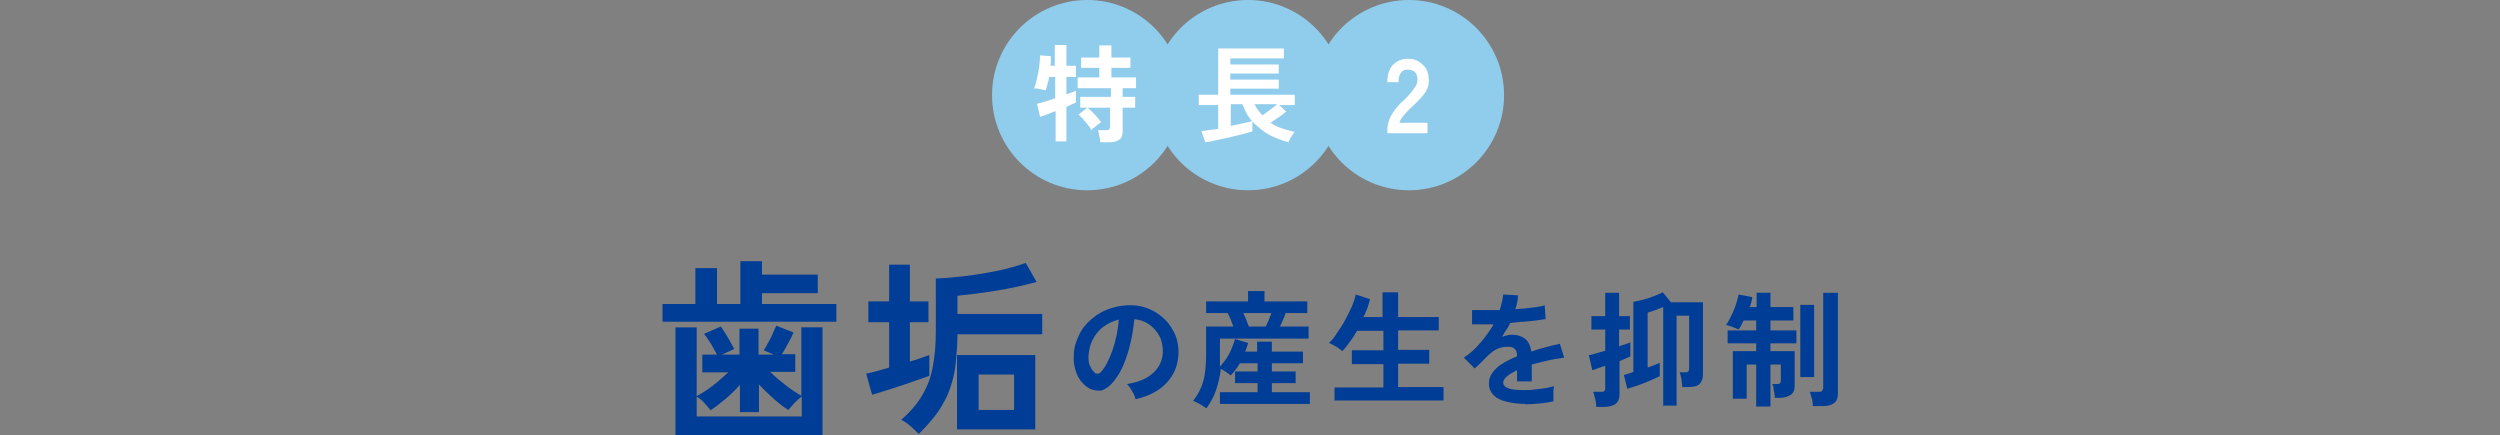
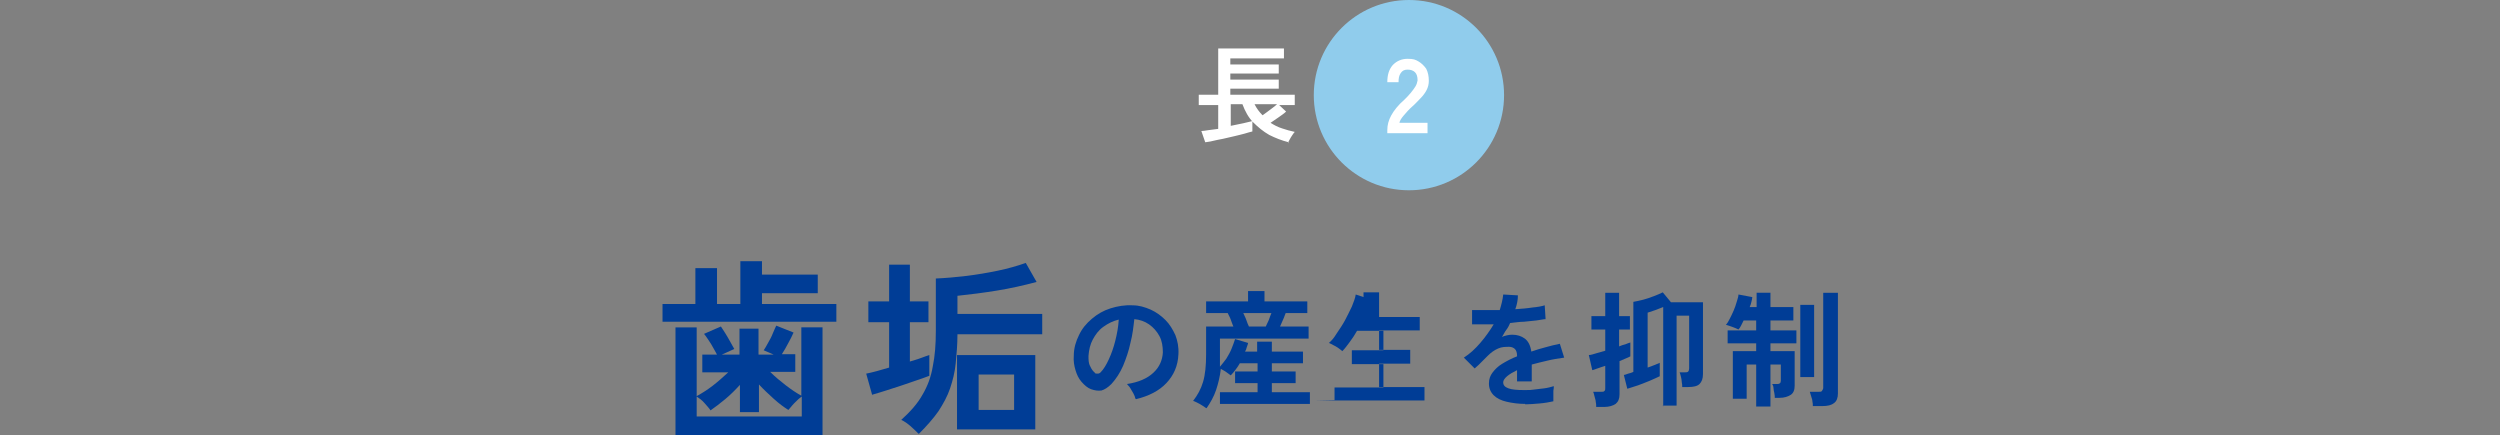
<svg xmlns="http://www.w3.org/2000/svg" id="_レイヤー_2" version="1.1" viewBox="0 0 578.1 100.6">
  <rect x="0" y="0" width="578.1" height="100.6" fill="#808080" stroke="none" />
  <defs>
    <style>
      .st0 {
        fill: #003d96;
      }

      .st1 {
        fill: #fff;
      }

      .st2 {
        fill: #90ccec;
      }
    </style>
  </defs>
  <g id="_レイヤー_2-2">
    <g>
      <path class="st0" d="M153.2,74.4v-4.1h7.6v-8.3h5v8.3h5.4v-9.9h5v3.1h12.9v4.3h-12.9v2.5h17.2v4.1h-40.1ZM156.2,100.6v-24.9h4.9v15.9c1.1-.6,2.4-1.4,3.7-2.4,1.3-1,2.5-2.1,3.6-3.1h-6v-4.1h3.4c-.4-.7-.8-1.5-1.4-2.5-.6-.9-1.1-1.7-1.6-2.3l3.9-1.7c.3.5.7,1,1.1,1.7.4.7.8,1.3,1.1,1.9s.7,1.2.9,1.6l-2.9,1.3h4.1v-6h4.4v6h3.5l-2.3-1c.3-.4.6-1,1-1.7.4-.7.8-1.4,1.1-2.2s.6-1.3.8-1.8l4,1.6c-.3.7-.7,1.5-1.2,2.4-.5,1-1,1.8-1.5,2.6h3.1v4.1h-5.8c1.1,1.1,2.3,2.1,3.6,3.1,1.3,1,2.5,1.8,3.6,2.4v-15.8h4.9v24.9h-34.2ZM161.1,96.3h24.3v-4.6c-.6.4-1.1.9-1.7,1.5s-1,1.2-1.4,1.6c-1.1-.7-2.2-1.5-3.4-2.6s-2.4-2.2-3.4-3.3v6.4h-4.4v-6.3c-1.1,1.2-2.2,2.3-3.4,3.3-1.2,1-2.4,1.9-3.4,2.6-.3-.5-.8-1-1.4-1.7s-1.2-1.1-1.8-1.5v4.6h0Z" />
      <path class="st0" d="M201.7,91.4l-1.4-5c1.5-.3,3.3-.8,5.3-1.4v-10.5h-4.8v-4.8h4.8v-8.5h4.8v8.5h4.3v4.8h-4.3v9.1c.9-.3,1.8-.5,2.5-.8s1.5-.5,2-.7v4.8c-.7.3-1.7.6-2.8,1-1.1.4-2.3.8-3.5,1.2-1.2.4-2.5.8-3.7,1.2s-2.3.7-3.3,1h0ZM212.4,100.3c-.6-.6-1.2-1.2-1.9-1.8s-1.4-1.1-2.1-1.4c2.1-1.9,3.8-3.8,4.9-5.8,1.2-2,2-4.2,2.4-6.6.5-2.4.7-5.1.7-8.1v-12.2c2.3-.1,4.6-.3,7.1-.6,2.4-.3,4.8-.7,7.2-1.2,2.4-.5,4.5-1.1,6.5-1.8l2.5,4.4c-3,.8-6.1,1.5-9.2,2s-6.2.9-9.1,1.2v4.2h19.6v4.7h-19.6c0,2.4-.2,4.6-.4,6.7-.2,2.1-.7,4-1.3,5.8s-1.6,3.6-2.7,5.3c-1.2,1.7-2.7,3.4-4.5,5.2h0ZM221.3,99.3v-17.2h18.1v17.2h-18.1ZM226.3,94.8h8.2v-8.2h-8.2v8.2Z" />
      <path class="st0" d="M262.5,92.1c0-.3-.2-.7-.4-1.1-.2-.4-.5-.8-.7-1.2s-.6-.7-.8-1c2.7-.4,4.7-1.3,6.1-2.6,1.4-1.3,2.1-2.9,2.2-4.7,0-1.4-.2-2.7-.8-3.8s-1.4-2-2.4-2.7c-1-.7-2.2-1.1-3.4-1.2-.2,1.8-.4,3.6-.9,5.5-.4,1.9-1,3.6-1.7,5.3-.7,1.6-1.6,3-2.7,4.2-.8.8-1.6,1.3-2.3,1.5-.8.1-1.5,0-2.4-.3-.8-.3-1.5-.9-2.2-1.7s-1.1-1.7-1.4-2.7-.5-2.1-.4-3.3c0-1.8.5-3.4,1.2-4.8.7-1.5,1.7-2.7,3-3.8s2.7-1.9,4.3-2.4,3.3-.8,5.1-.7c1.5,0,2.8.4,4.2,1,1.3.6,2.4,1.4,3.4,2.4s1.7,2.2,2.3,3.5c.5,1.3.8,2.8.7,4.4-.1,2.7-1.1,4.9-2.8,6.7s-4.1,3-7,3.7h0ZM253.1,86.2c.2.2.4.2.7.2s.5-.1.7-.3c.7-.7,1.3-1.7,1.9-3,.6-1.3,1.1-2.7,1.5-4.3s.7-3.2.8-4.9c-1.3.3-2.5.9-3.6,1.7s-1.8,1.8-2.4,2.9-.9,2.4-1,3.8c0,.9,0,1.7.4,2.4.3.7.7,1.2,1.1,1.5h0Z" />
      <path class="st0" d="M278.8,94.3c-.4-.3-.9-.6-1.4-.9-.5-.3-1-.5-1.5-.7,1-1.3,1.8-2.7,2.3-4.4.5-1.7.7-3.8.7-6.3v-6.5h6.3c-.2-.5-.4-1-.6-1.6s-.5-1-.7-1.5h-5v-2.7h9.7v-2.4h3.8v2.4h9.9v2.7h-5c-.2.4-.3.9-.6,1.5-.2.5-.5,1.1-.7,1.6h6.6v2.8h-20.5v3.7c0,.5,0,1,0,1.4,0,.5,0,.9,0,1.4.5-.6,1-1.2,1.5-1.9.4-.7.9-1.5,1.2-2.3.3-.8.6-1.5.8-2.2l3,.9c0,.3-.2.6-.3,1s-.2.7-.4,1h2.8v-2.3h3.4v2.3h7.2v2.7h-7.2v1.9h5.5v2.7h-5.5v2.1h8.8v2.7h-20.8v-2.7h8.7v-2.1h-5.2v-2.7h5.2v-1.9h-4.1c-.3.5-.6,1-1,1.5s-.7.9-1.1,1.3c-.3-.2-.7-.5-1.1-.8s-.9-.5-1.2-.7c-.2,1.8-.6,3.4-1.1,4.9-.5,1.5-1.3,2.9-2.2,4.2h0ZM288.7,75.5h4c.2-.4.4-.9.7-1.5.2-.6.4-1.1.6-1.6h-6.5c.2.5.5,1,.7,1.6.2.6.4,1.1.6,1.5h0Z" />
-       <path class="st0" d="M308.6,92.7v-3.1h11.3v-5.4h-7.3v-3.2h7.3v-4.5h-6.1c-.5.9-1.1,1.8-1.7,2.6s-1.1,1.5-1.7,2.1c-.2-.2-.5-.4-.9-.7s-.8-.5-1.2-.7c-.4-.2-.7-.4-1-.5.6-.5,1.2-1.2,1.8-2.2.6-.9,1.3-1.9,1.9-3,.6-1.1,1.1-2.2,1.6-3.2.4-1,.8-2,.9-2.8l3.3,1.1c-.3,1.3-.8,2.7-1.5,4.1h4.4v-5.7h3.6v5.7h9.4v3.1h-9.4v4.5h7.2v3.2h-7.2v5.4h10.5v3.1h-25.5,0Z" />
+       <path class="st0" d="M308.6,92.7v-3.1h11.3v-5.4h-7.3v-3.2h7.3v-4.5h-6.1c-.5.9-1.1,1.8-1.7,2.6s-1.1,1.5-1.7,2.1c-.2-.2-.5-.4-.9-.7s-.8-.5-1.2-.7c-.4-.2-.7-.4-1-.5.6-.5,1.2-1.2,1.8-2.2.6-.9,1.3-1.9,1.9-3,.6-1.1,1.1-2.2,1.6-3.2.4-1,.8-2,.9-2.8l3.3,1.1c-.3,1.3-.8,2.7-1.5,4.1v-5.7h3.6v5.7h9.4v3.1h-9.4v4.5h7.2v3.2h-7.2v5.4h10.5v3.1h-25.5,0Z" />
      <path class="st0" d="M352.7,93.4c-1.6,0-3-.2-4.3-.5-1.3-.3-2.3-.8-3-1.5s-1.1-1.6-1.1-2.7.3-1.8.8-2.5c.6-.8,1.3-1.5,2.3-2.1s2.1-1.2,3.4-1.7v-.2c0-.7-.2-1.2-.5-1.5s-.8-.5-1.3-.5c-.9,0-1.7,0-2.6.4s-1.6.9-2.4,1.7c-.2.2-.5.5-.9.9s-.7.7-1.1,1.1-.7.6-1,.9l-2.5-2.5c1.4-.9,2.6-2,3.8-3.4s2.2-2.8,3.1-4.3c-1.1,0-2.1,0-3,0s-1.6,0-2,0v-3.3c.5,0,1.5,0,2.6,0s2.4,0,3.8,0c.4-1.3.7-2.5.8-3.6l3.4.2c0,1-.2,2.1-.6,3.2,1.4-.1,2.8-.2,4-.4,1.2-.1,2.2-.3,2.8-.5l.2,3.2c-.5,0-1.2.2-2.1.3-.9.1-1.8.2-2.9.3-1.1,0-2.1.2-3.2.3-.2.5-.5,1.1-.9,1.6s-.6,1.1-1,1.6c.8-.3,1.6-.5,2.4-.5,1.1,0,2.1.3,2.9.9s1.3,1.6,1.5,3c1.1-.4,2.2-.7,3.3-1s2.2-.6,3.3-.8l1,3.2c-1.4.2-2.7.4-3.9.7-1.3.3-2.5.6-3.6.9v3.9h-3.4v-2.6c-1,.5-1.7.9-2.3,1.4s-.9,1-.9,1.4c0,.7.4,1.1,1.2,1.4s2,.4,3.6.4,1.4,0,2.2-.1,1.6-.2,2.5-.3c.8-.1,1.5-.3,2.2-.5,0,.2,0,.6-.1,1.1,0,.5,0,.9,0,1.4s0,.8,0,1c-.9.2-2,.4-3.2.5-1.2.1-2.3.2-3.3.2h0Z" />
      <path class="st0" d="M369.1,94c0-.3,0-.7-.1-1.1,0-.4-.2-.8-.3-1.3s-.2-.8-.3-1h1.8c.4,0,.7,0,.8-.2.2-.1.2-.4.2-.7v-5.1c-.7.2-1.2.4-1.8.6s-.9.3-1.2.4l-.8-3.5c.5,0,1-.2,1.7-.4.7-.2,1.4-.4,2.1-.6v-4.9h-3.2v-3.1h3.2v-5.4h3.2v5.4h2.5v3.1h-2.5v3.9c.5-.2,1-.4,1.5-.5.4-.2.8-.3,1.1-.4v3.2c-.5.3-1.4.6-2.5,1.1v7.7c0,1-.3,1.7-.9,2.2-.6.4-1.5.7-2.6.7h-1.9ZM384.6,94v-23c-.6.2-1.2.5-1.8.7-.6.2-1.2.4-1.8.6v12.7c.6-.2,1.1-.4,1.6-.6s.9-.4,1.2-.5v3.1c-.6.3-1.3.6-2.2,1s-1.8.7-2.8,1.1c-.9.3-1.8.6-2.5.8l-.8-3.2c.3,0,.6-.2,1-.3.4-.1.8-.2,1.2-.4v-16.2c.7-.1,1.4-.3,2.3-.5.8-.2,1.6-.5,2.4-.8.8-.3,1.5-.6,2.1-.9l1.9,2.3h7.4v16.6c0,1.1-.3,1.8-.8,2.3-.5.5-1.4.7-2.6.7h-1.4c0-.3,0-.7-.1-1.1,0-.4-.1-.9-.2-1.3s-.2-.8-.3-1h1.2c.4,0,.6,0,.8-.2.1-.1.2-.4.2-.7v-12.2h-2.9v20.8h-3.2Z" />
      <path class="st0" d="M406.1,94v-9.7h-2.2v7.9h-3.2v-11h5.4v-1.8h-6.6v-3h6.6v-2.3h-2.9c-.2.4-.4.8-.6,1.2-.2.4-.4.7-.6.9-.4-.2-.8-.4-1.4-.6s-1.1-.4-1.5-.5c.3-.3.6-.8.9-1.4s.6-1.2.9-1.9c.3-.7.5-1.3.7-2s.4-1.2.4-1.7l3.2.6c0,.3-.1.7-.2,1.1s-.2.8-.4,1.2h1.6v-3.3h3.2v3.3h5.3v3.1h-5.3v2.3h6v3h-6v1.8h5.6v8c0,1-.3,1.7-.9,2.1s-1.5.7-2.6.7h-1.1c0-.3,0-.6-.1-1.1s-.2-.8-.2-1.2-.2-.7-.3-.9h1.2c.5,0,.8-.2.8-.8v-3.7h-2.4v9.7h-3.2,0ZM416.3,87.2v-16.7h3.2v16.7h-3.2ZM419.2,93.9c0-.3,0-.7-.1-1.1,0-.4-.2-.8-.3-1.2s-.2-.7-.3-1h2c.4,0,.7,0,.8-.2s.3-.4.3-.7v-22h3.4v23.3c0,1-.3,1.8-.9,2.2-.6.5-1.5.7-2.7.7h-2.2,0Z" />
    </g>
    <g>
-       <circle class="st2" cx="251.4" cy="22" r="22" />
-       <circle class="st2" cx="288.6" cy="22" r="22" />
      <circle class="st2" cx="325.8" cy="22" r="22" />
-       <path class="st1" d="M244.1,32.7v-7c-.8.3-1.4.5-2.1.8s-1.1.4-1.5.5l-.7-3c.5-.1,1.1-.3,1.8-.5s1.6-.5,2.4-.8v-4.9h-1.4c-.1.6-.2,1.2-.4,1.7-.1.5-.3,1-.4,1.4-.2,0-.4-.1-.8-.2-.3,0-.6-.1-1-.2s-.6,0-.9,0c.3-.7.5-1.5.7-2.4.2-.9.4-1.8.5-2.7s.2-1.8.2-2.6l2.5.2c0,.3,0,.6,0,1,0,.4,0,.8-.1,1.2h1v-4.8h2.7v4.8h2.2v2.6h-2.2v4c1-.3,1.7-.6,2.2-.8v2.7c-.5.2-1.2.6-2.2,1v8h-2.7,0ZM254.4,32.8c0-.3,0-.6-.1-.9s-.1-.7-.2-1c0-.3-.2-.6-.2-.8h1.9c.3,0,.6,0,.7-.2s.2-.3.2-.6v-4.4h-5.2c.3.3.7.6,1.1,1,.4.4.8.8,1.2,1.3s.7.8.8,1.1c-.2.1-.4.3-.7.5s-.6.5-.9.7c-.3.2-.5.4-.6.6-.2-.4-.5-.8-.8-1.2-.4-.5-.8-.9-1.1-1.3s-.8-.8-1.1-1.1l2-1.6h-1.6v-2.5h7.1v-2h-7.7v-2.5h5v-2.2h-4.2v-2.4h4.2v-2.8h2.8v2.8h4.4v2.4h-4.4v2.2h5.7v2.5h-3.1v2h2.9v2.5h-2.9v5.5c0,.9-.2,1.5-.8,1.9-.5.4-1.2.6-2.3.6h-2Z" />
      <path class="st1" d="M298,32.9c-1.6-.4-3.1-1-4.5-1.7-1.4-.8-2.6-1.8-3.7-2.9s-1.9-2.6-2.5-4.2h-2.7v5c1-.2,2-.4,2.9-.6s1.6-.4,2.1-.5v2.4c-.5.1-1.1.3-1.8.5-.7.2-1.6.4-2.4.6-.9.2-1.7.4-2.6.6-.9.2-1.7.3-2.4.5s-1.3.2-1.7.3l-.9-2.6c.4,0,.9-.1,1.6-.2s1.5-.2,2.3-.3v-5.5h-4.5v-2.4h4.5v-10.7h15.2v2.3h-12.4v1.4h11.2v2.1h-11.2v1.4h11.2v2.1h-11.2v1.4h14.9v2.4h-3.6l1.6,1.5c-.4.4-1,.8-1.7,1.3s-1.3.9-1.9,1.3c.8.5,1.7,1,2.7,1.3.9.3,1.9.6,2.9.8-.2.2-.4.5-.6.8-.2.3-.4.6-.6,1-.2.3-.3.6-.4.9h0ZM291.9,26.7c.3-.2.7-.5,1.1-.8s.8-.6,1.2-.9.8-.6,1.1-.9h-5.2c.5,1,1.1,1.8,1.9,2.6h0Z" />
      <path class="st1" d="M320.8,30.9v-.8c0-1.2.3-2.3.9-3.4s1.6-2.4,3.1-3.7c.5-.5,1-1,1.4-1.5s.8-1,1.1-1.5.4-.9.5-1.4c0-.9-.2-1.5-.6-1.9-.4-.4-1-.6-1.7-.6s-1.2.2-1.6.8-.5,1.2-.5,2.1h-2.6c0-1.7.4-3,1.3-4,.9-.9,2-1.4,3.4-1.4s1.8.2,2.5.6,1.3,1,1.8,1.7c.4.8.6,1.7.6,2.8,0,.8-.2,1.5-.5,2.1s-.8,1.3-1.4,1.9c-.6.6-1.2,1.3-1.9,1.9-.8.7-1.4,1.4-2,2.1s-.9,1.2-1,1.7h6.5v2.4h-9.3Z" />
    </g>
  </g>
</svg>